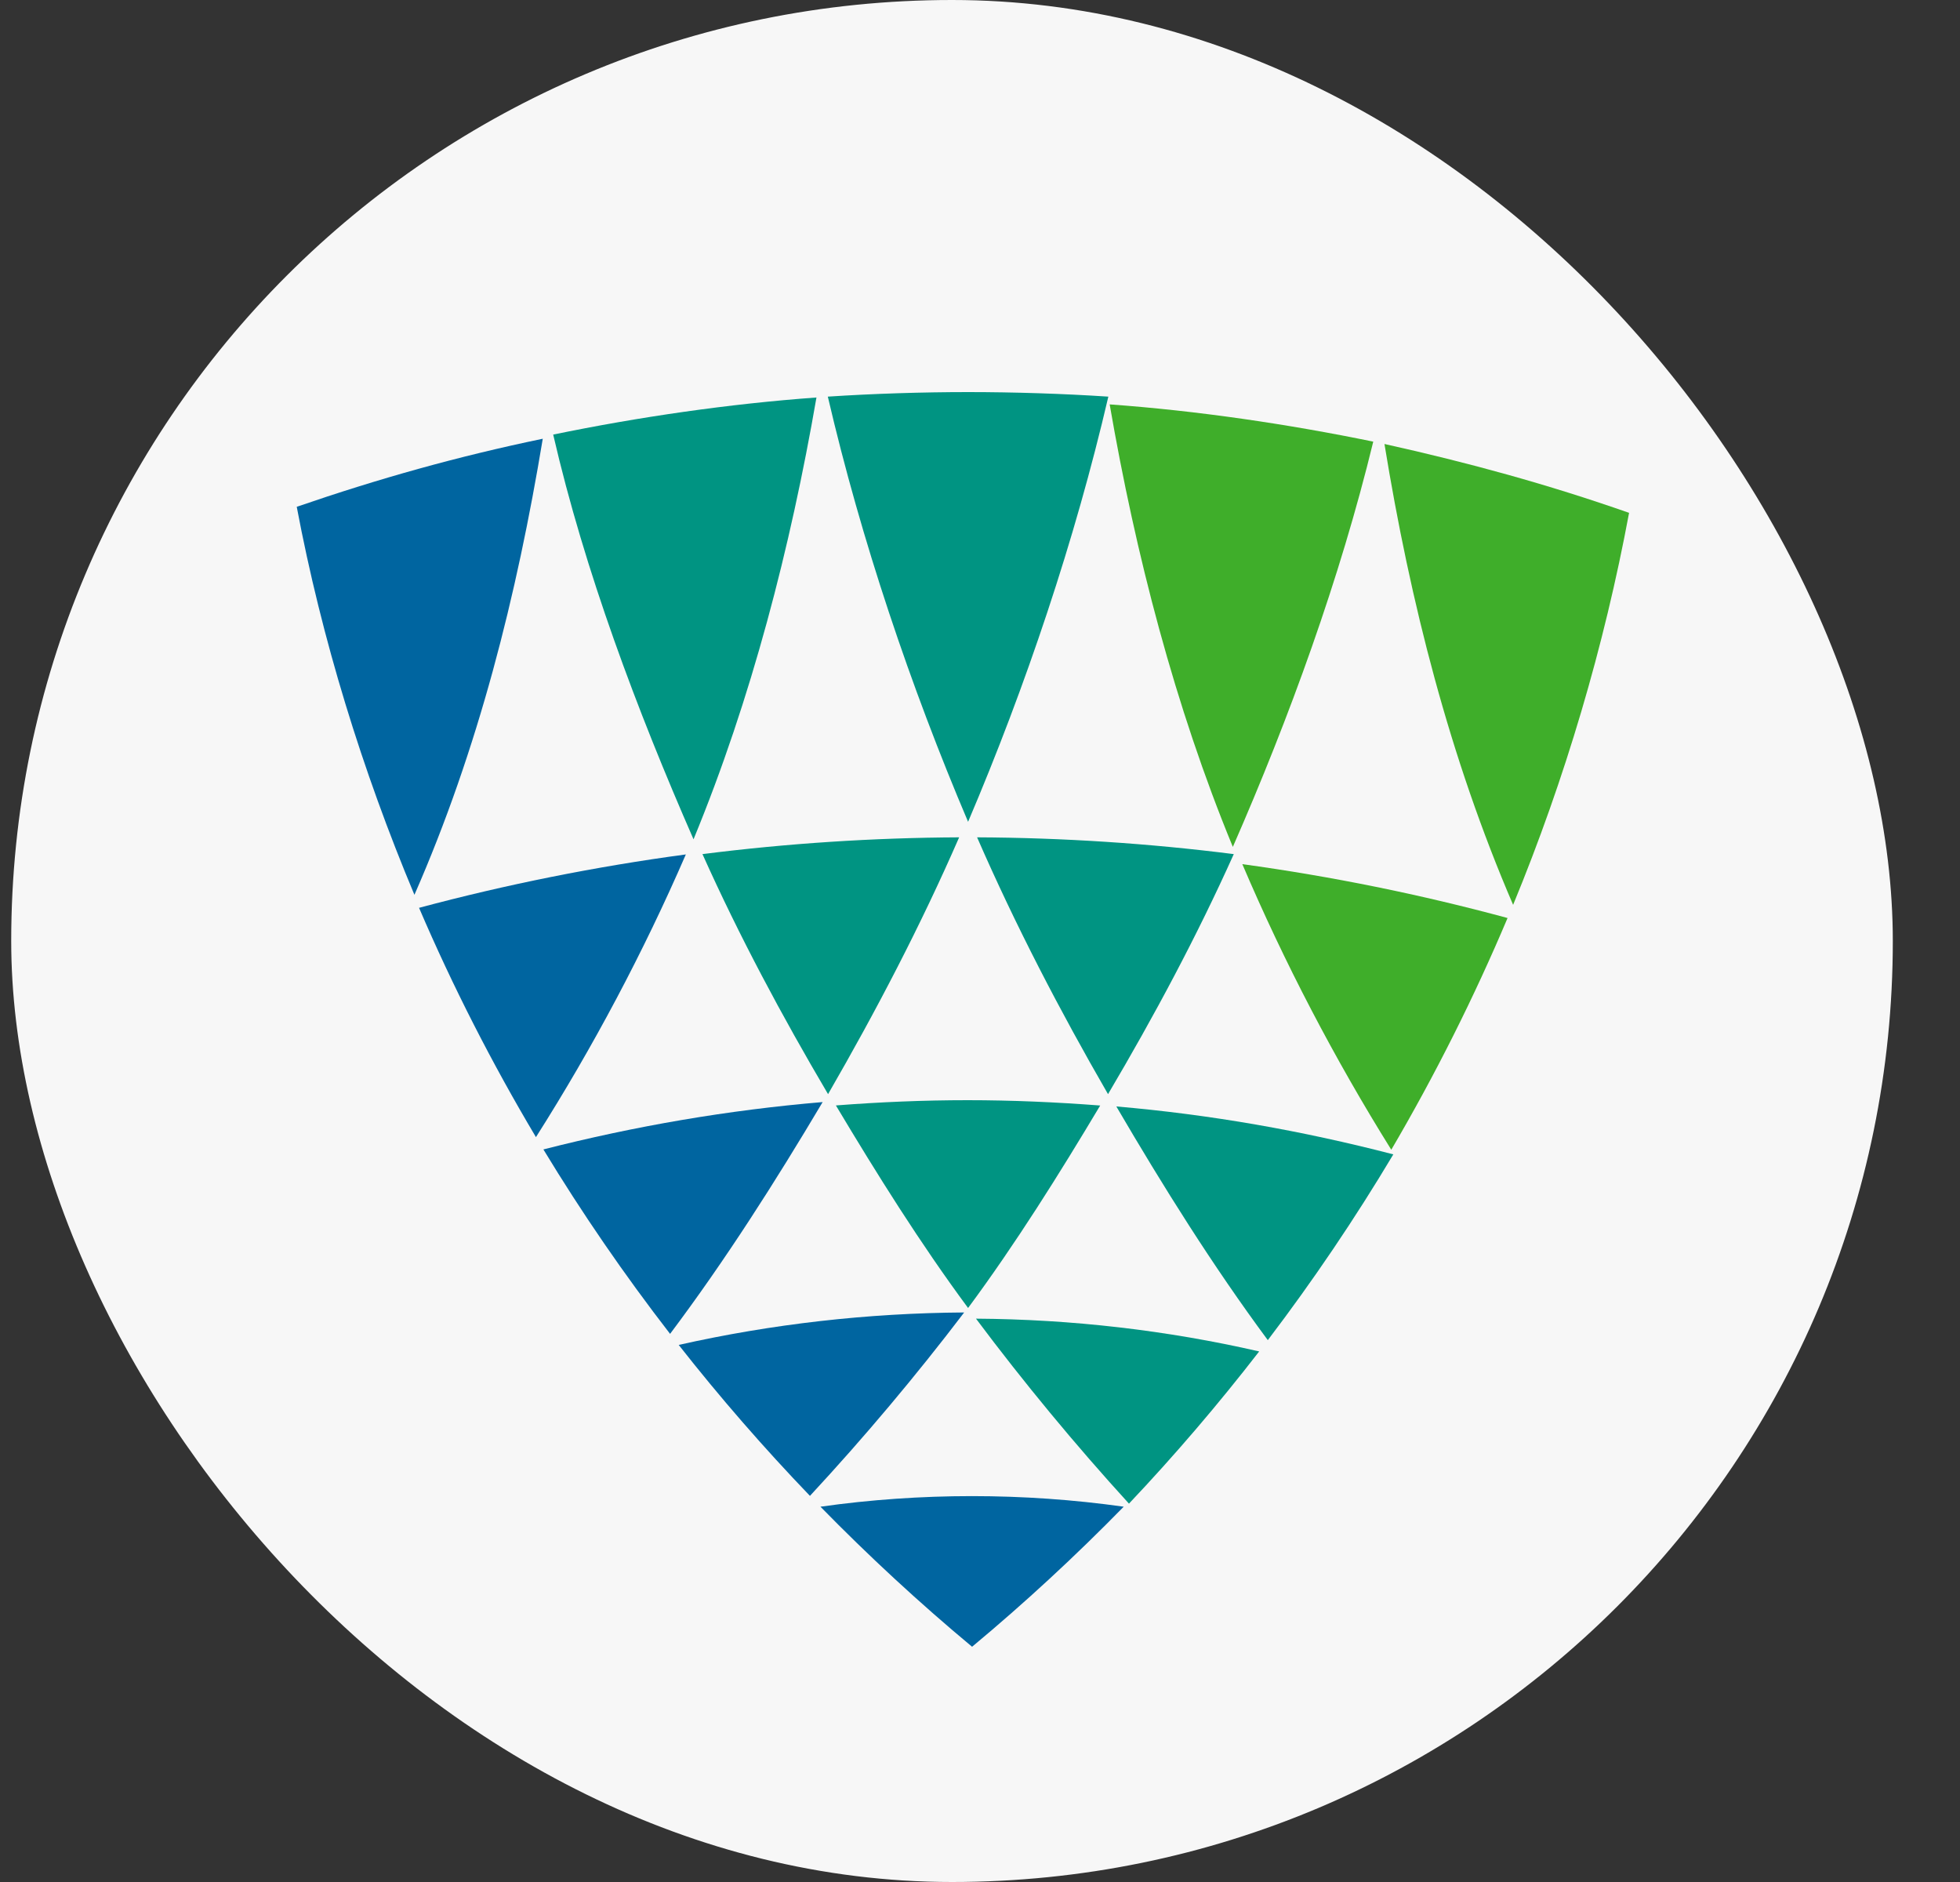
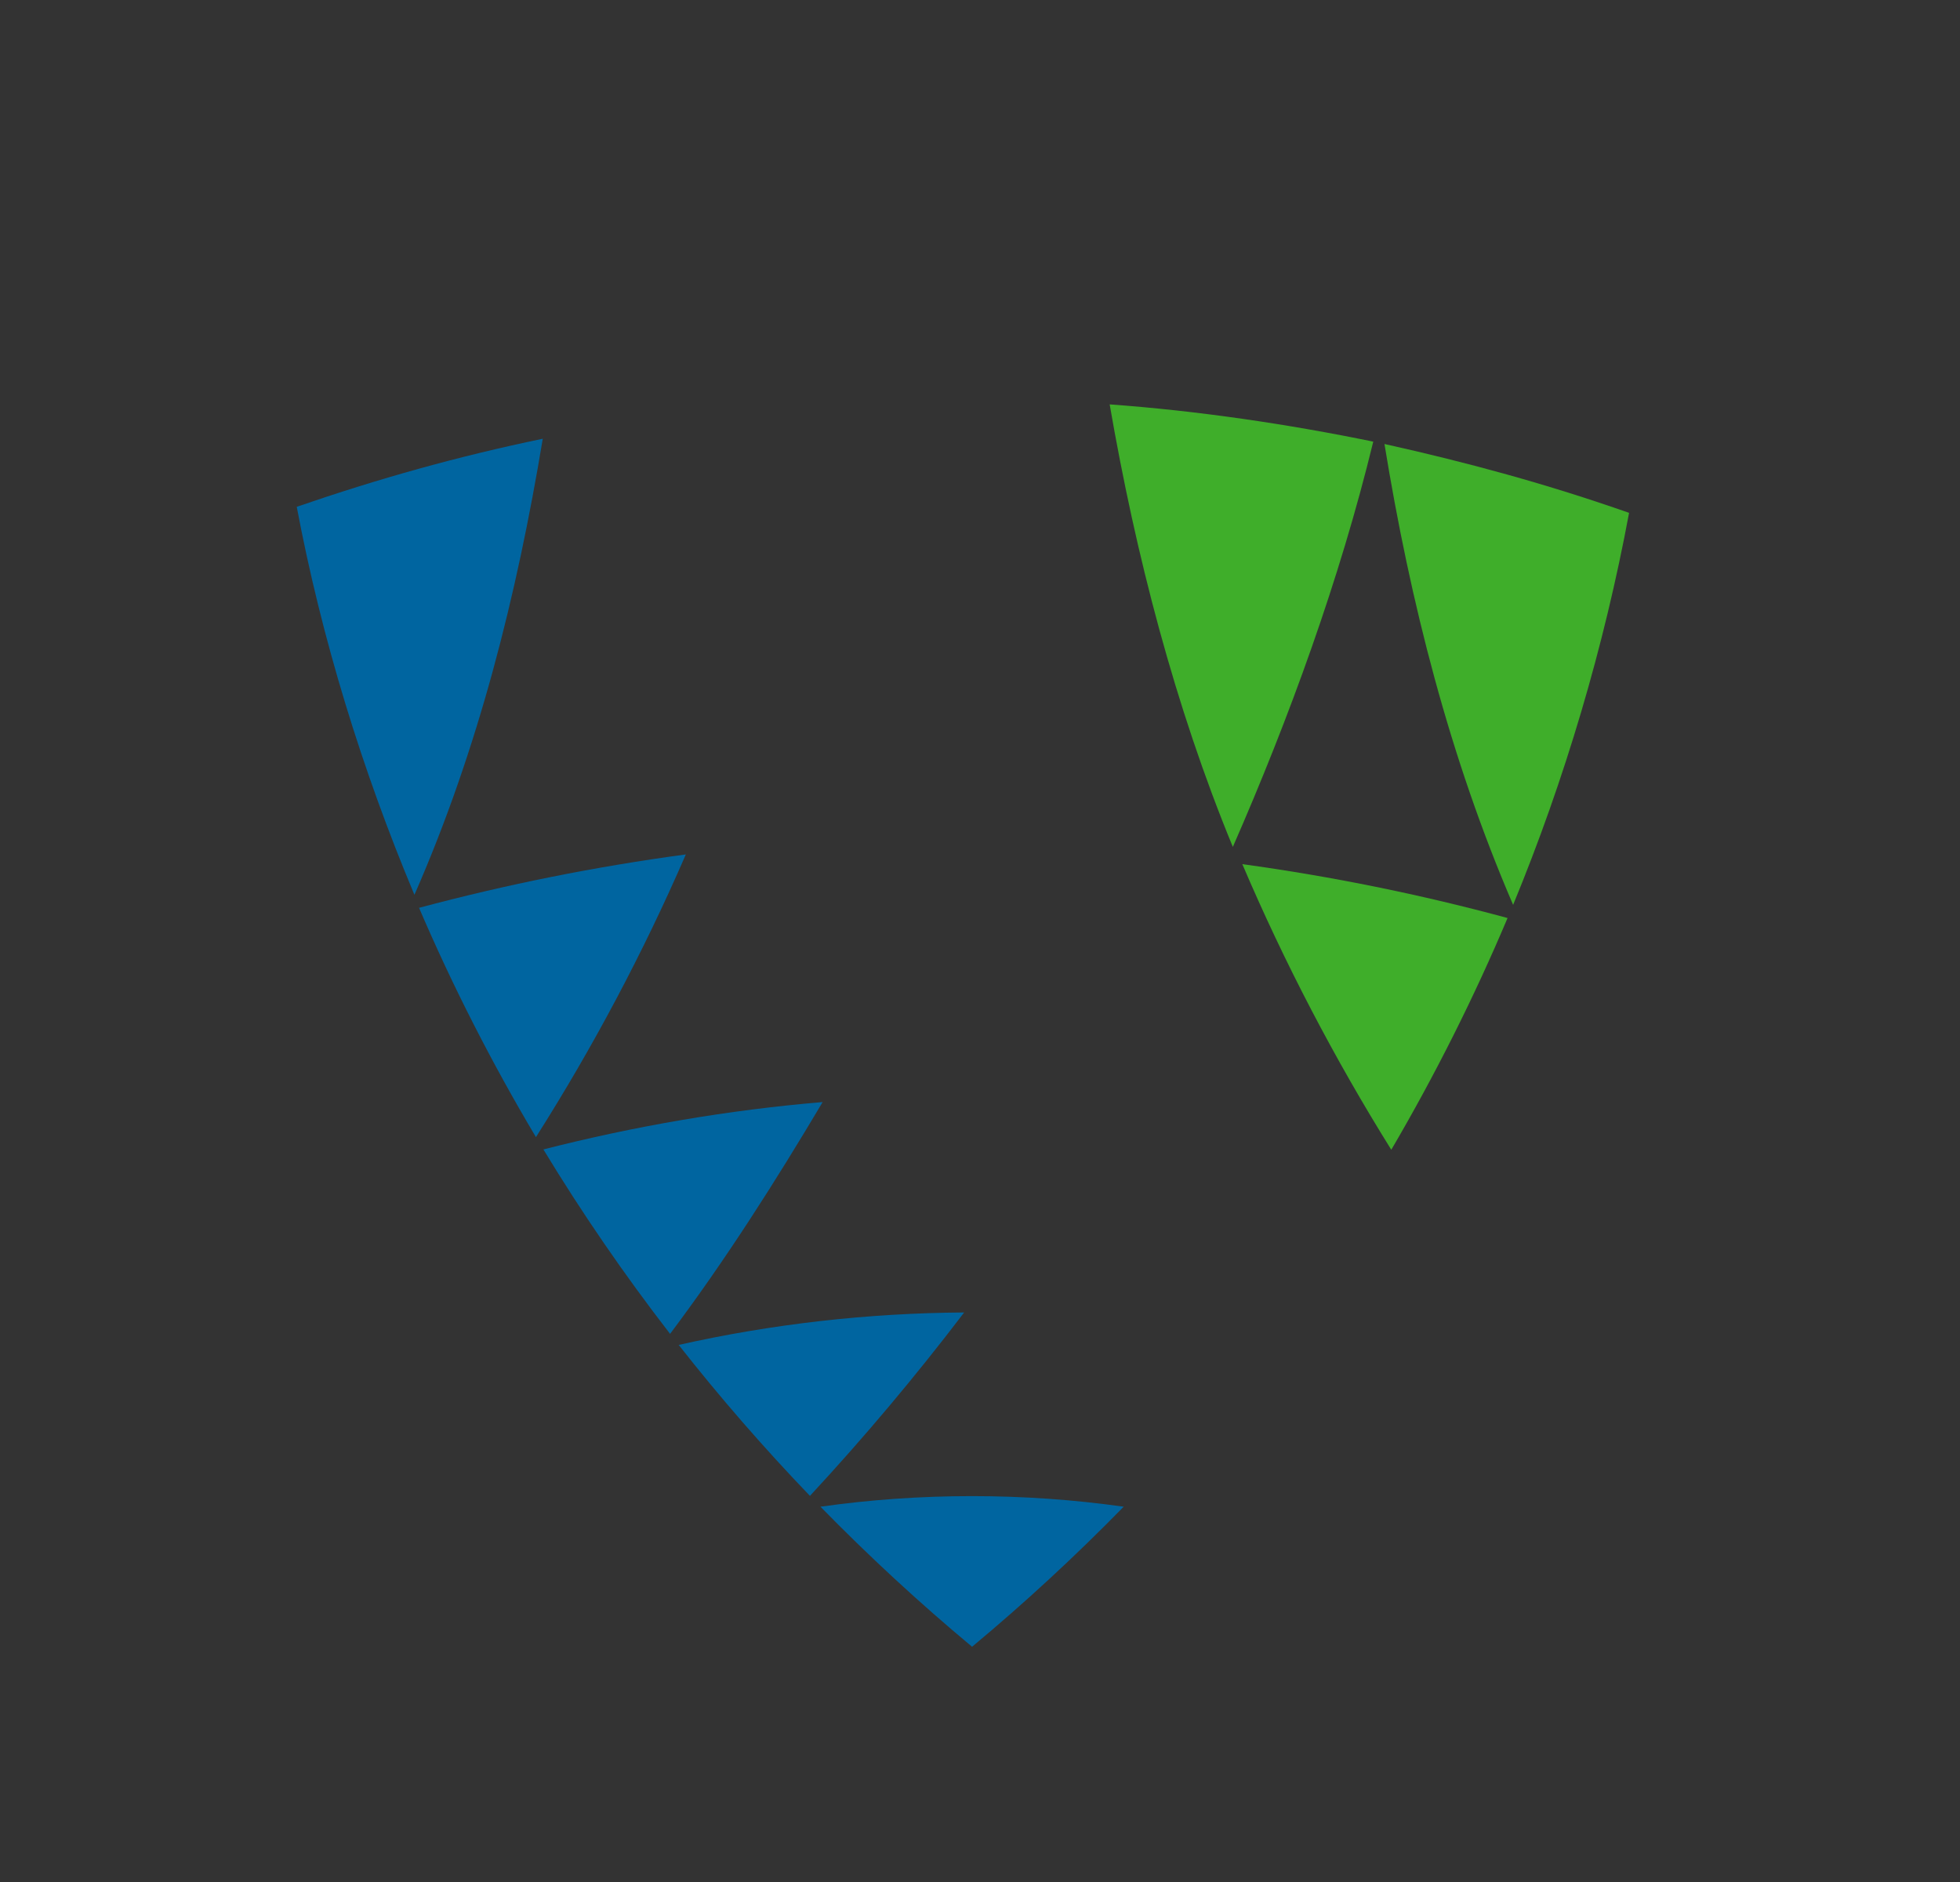
<svg xmlns="http://www.w3.org/2000/svg" width="25" height="24" viewBox="0 0 25 24" fill="none">
  <rect x="0" y="0" width="25" height="24" fill="#333333" stroke="none" />
-   <rect x="0.143" width="24" height="24" rx="12" fill="white" fill-opacity="0.96" />
  <path fill-rule="evenodd" clip-rule="evenodd" d="M15.846 11.02C16.382 12.276 17.021 13.5 17.746 14.662C18.303 13.712 18.802 12.719 19.229 11.707C18.123 11.407 16.985 11.176 15.846 11.02ZM17.516 5.632C16.422 5.407 15.274 5.238 14.154 5.157C14.484 7.067 14.986 9.009 15.725 10.8C16.446 9.154 17.092 7.376 17.516 5.632ZM17.659 5.662C17.988 7.681 18.491 9.661 19.3 11.539C19.961 9.937 20.462 8.243 20.779 6.54C19.741 6.176 18.727 5.899 17.659 5.662Z" fill="#3FAE2A" />
-   <path fill-rule="evenodd" clip-rule="evenodd" d="M12.449 16.816C13.058 17.63 13.714 18.423 14.4 19.175C14.984 18.558 15.542 17.905 16.061 17.234C14.883 16.964 13.669 16.824 12.449 16.816ZM14.033 14.098C13.47 14.055 12.907 14.03 12.341 14.03C11.781 14.03 11.22 14.054 10.662 14.097C11.186 14.974 11.739 15.857 12.348 16.68C12.957 15.857 13.509 14.975 14.033 14.098ZM14.239 14.11C14.835 15.129 15.467 16.139 16.171 17.09C16.747 16.333 17.285 15.537 17.772 14.721C16.612 14.42 15.439 14.213 14.239 14.11ZM10.562 13.953C11.175 12.892 11.745 11.8 12.234 10.678C11.139 10.683 10.039 10.755 8.96 10.892C9.431 11.942 9.976 12.96 10.562 13.953ZM14.133 13.953C14.72 12.96 15.265 11.942 15.737 10.892C14.658 10.755 13.557 10.683 12.463 10.678C12.952 11.8 13.52 12.892 14.133 13.953ZM7.056 5.542C7.458 7.283 8.126 9.059 8.846 10.703C9.584 8.914 10.084 6.975 10.414 5.069C9.297 5.15 8.148 5.317 7.056 5.542ZM10.559 5.058C10.984 6.884 11.613 8.752 12.348 10.48C13.084 8.752 13.712 6.884 14.137 5.058C13.558 5.02 12.93 5 12.348 5C11.767 5 11.138 5.02 10.559 5.058Z" fill="#009482" />
  <path fill-rule="evenodd" clip-rule="evenodd" d="M10.465 19.214C11.076 19.839 11.726 20.44 12.399 21C13.072 20.44 13.721 19.84 14.333 19.214C13.695 19.124 13.045 19.079 12.397 19.079C11.75 19.079 11.101 19.124 10.465 19.214ZM8.657 17.151C9.18 17.817 9.743 18.464 10.331 19.076C11.023 18.33 11.684 17.544 12.298 16.737C11.068 16.745 9.844 16.884 8.657 17.151ZM10.493 14.054C9.284 14.156 8.1 14.36 6.931 14.658C7.422 15.468 7.965 16.258 8.547 17.01C9.256 16.066 9.892 15.065 10.493 14.054ZM5.345 11.577C5.774 12.578 6.276 13.561 6.836 14.501C7.566 13.351 8.209 12.139 8.748 10.896C7.602 11.05 6.458 11.279 5.345 11.577ZM3.785 6.463C4.103 8.149 4.621 9.826 5.286 11.411C6.101 9.552 6.592 7.592 6.923 5.595C5.839 5.82 4.83 6.103 3.785 6.463Z" fill="#0065A0" />
</svg>